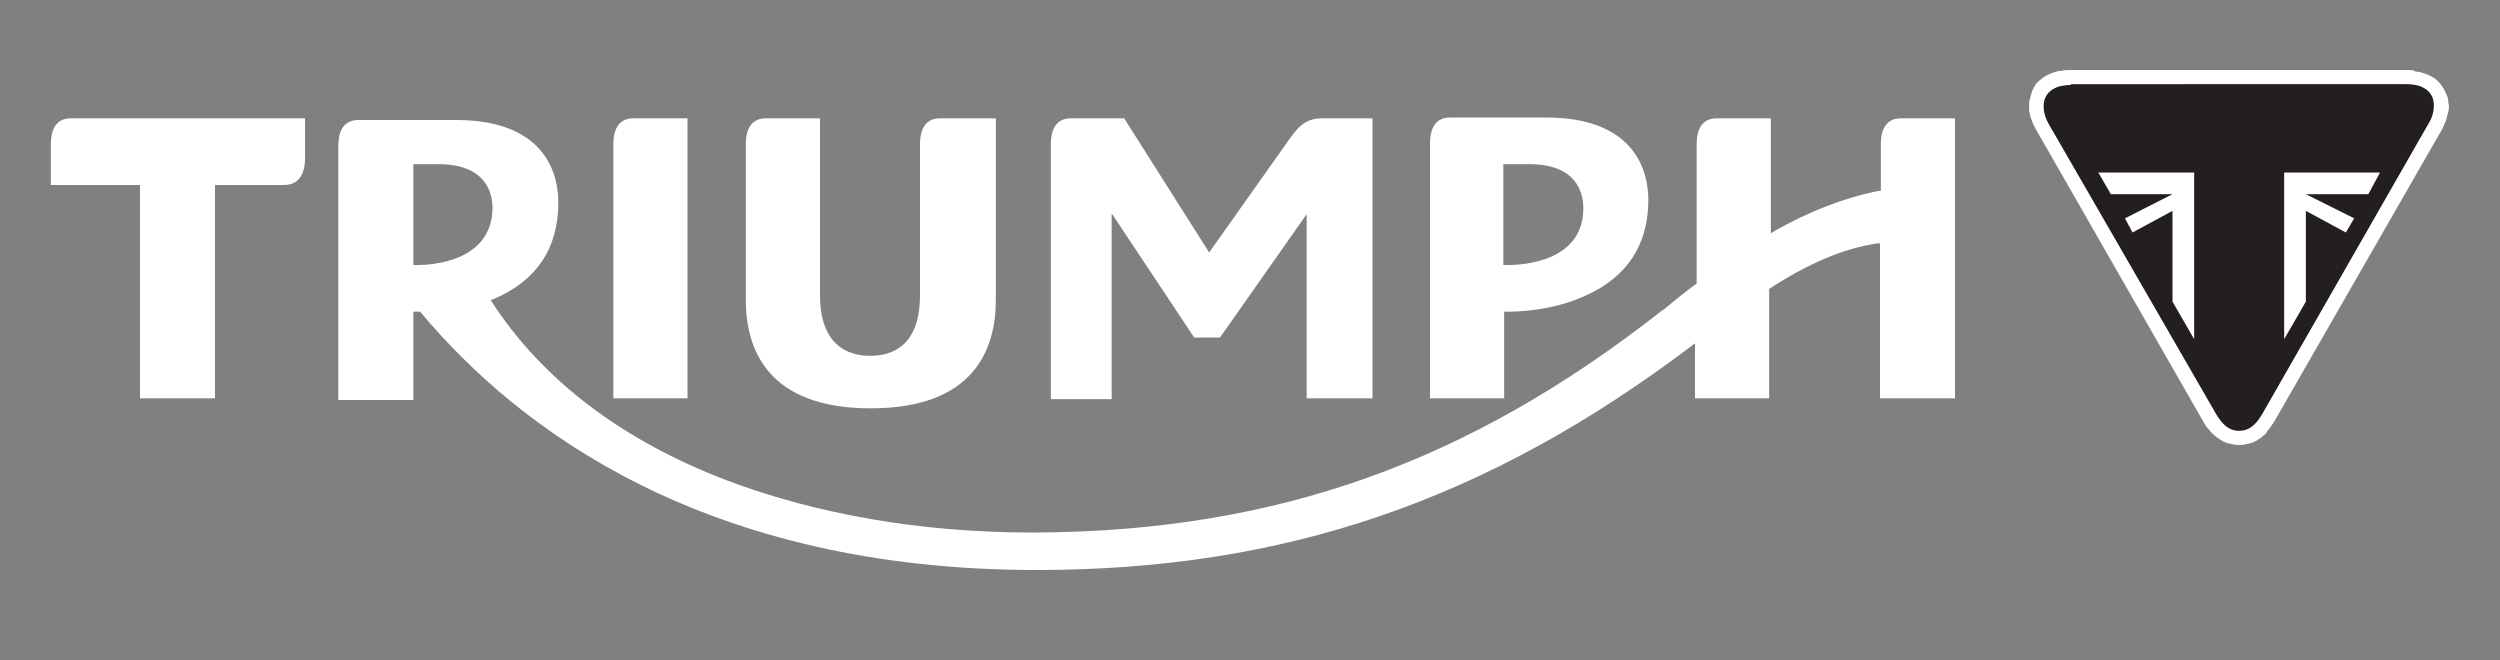
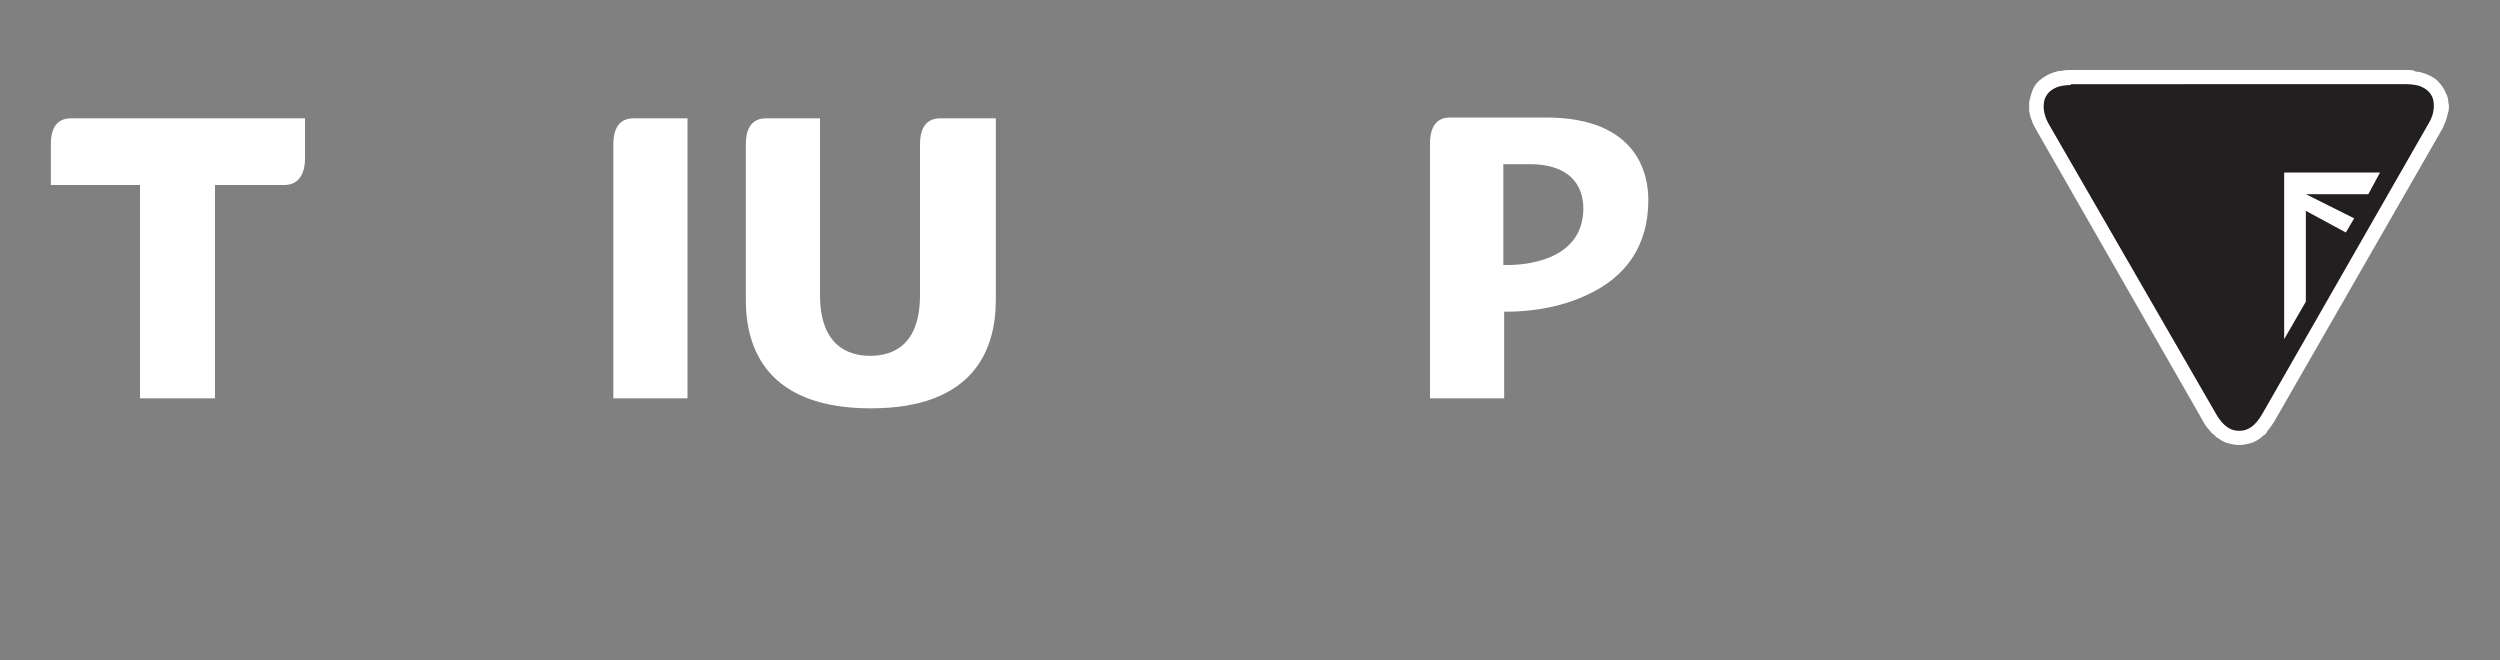
<svg xmlns="http://www.w3.org/2000/svg" version="1.1" id="Layer_1" x="0px" y="0px" viewBox="0 0 300 79.2" style="enable-background:new 0 0 300 79.2;" xml:space="preserve">
  <rect x="0" y="0" width="300" height="79.2" fill="#808080" stroke="none" />
  <style type="text/css">
	.st0{fill:#FFFFFF;}
	.st1{fill:#231F20;}
</style>
  <g>
    <g>
      <g>
-         <path class="st0" d="M164.7,47.8V14.2h-6c-2.2,0-3,1.1-4.4,3.1l-9.2,13l-10.2-16.1h-6.4c-2.1,0-2.4,1.9-2.4,3.1v30.6h7.3V25.6     l9.9,14.9h3.1l10.4-14.8v22.1H164.7z" />
        <path class="st0" d="M180.9,37.4c1.2,0,5.4-0.1,9.3-1.9c5-2.2,7.6-6.1,7.6-11.5c0-3-1.2-9.9-12.3-9.9h-11.5     c-2.1,0-2.4,1.9-2.4,3.1v30.6h8.9V37.4h0.2C180.7,37.4,180.8,37.4,180.9,37.4 M180.4,31.8V19.7h3.1c5.6,0,6.5,3.3,6.5,5.3     c0,6.5-7.5,6.8-9,6.8c-0.2,0-0.3,0-0.3,0L180.4,31.8z" />
        <path class="st0" d="M119.3,14.2h-6.5c-2.1,0-2.4,1.9-2.4,3.1v18.1c0,6.1-3.3,7.3-6,7.3c-2.7,0-6-1.3-6-7.3V14.2h-6.5     c-2.1,0-2.4,1.9-2.4,3.1V36c0,5.9,2.6,13,15,13c12.4,0,15-7.1,15-13V14.2z" />
        <path class="st0" d="M73.6,47.8h8.9V14.2h-6.5c-2.1,0-2.4,1.9-2.4,3.1V47.8z" />
-         <path class="st0" d="M234.6,47.8V14.2h-6.5c-2.1,0-2.4,1.9-2.4,3.1v5.6l-0.2,0c-4.1,0.8-8.3,2.4-12.7,4.9l-0.3,0.2V14.2h-6.5     c-2.1,0-2.4,1.9-2.4,3.1v16.7l-0.1,0.1c-1.4,1-2.7,2.1-3.8,3l-0.3,0.2c-23.2,18.2-46.2,26.4-74.8,26.6c-0.3,0-0.6,0-0.9,0     c-13.2,0-25.8-2.2-36.6-6.3c-12.5-4.8-22-12-28.1-21.4l-0.1-0.2l0.3-0.1c5.2-2.2,7.8-6.1,7.8-11.6c0-3-1.2-9.9-12.3-9.9H43     c-2.1,0-2.4,1.9-2.4,3.1v30.5h9V37.4l0.2,0c0,0,0.2,0,0.5,0l0.1,0l0.1,0.1c11.8,14.1,34.2,30.9,73.9,30.9     c29.7,0,54-8.3,78.6-26.9l0.4-0.3v6.6h8.9V34.7l0.1-0.1c4.8-3.1,8.9-4.8,12.9-5.4l0.3,0v18.6H234.6z M50.1,31.8     c-0.2,0-0.3,0-0.3,0l-0.2,0V19.7h3c5.6,0,6.5,3.3,6.5,5.3C59,31.5,51.6,31.8,50.1,31.8" />
        <path class="st0" d="M36.5,14.2h-28c-2,0-2.4,1.7-2.4,3.1v4.9h10.7v25.6h9V22.2h8.3c2.1,0,2.5-1.9,2.5-3.1V14.2z" />
      </g>
    </g>
    <g>
      <path class="st0" d="M288.9,8.4h-40.4c-0.4,0-0.7,0-1.1,0.1c-0.4,0-0.7,0.1-1,0.2l0,0c-0.6,0.2-1.1,0.5-1.6,0.9    c-0.5,0.4-0.8,0.9-1,1.5c-0.1,0.4-0.2,0.7-0.3,1.1c0,0.4,0,0.7,0,1.1c0.1,0.4,0.1,0.7,0.3,1.1c0.1,0.4,0.3,0.7,0.5,1.1l0,0    l20.1,35.1c0.2,0.4,0.5,0.8,0.8,1.1c0.1,0.2,0.3,0.3,0.5,0.5c0.2,0.2,0.3,0.3,0.5,0.4c0.4,0.3,0.8,0.5,1.2,0.6    c0.4,0.1,0.8,0.2,1.3,0.2c0.5,0,0.9-0.1,1.3-0.2c0.4-0.1,0.8-0.3,1.2-0.6c0.2-0.1,0.3-0.3,0.5-0.4c0.2-0.1,0.3-0.3,0.4-0.5    c0.3-0.3,0.5-0.7,0.8-1.1L293,15.6l0,0c0.2-0.3,0.3-0.7,0.5-1.1c0.1-0.4,0.2-0.7,0.3-1.1c0.1-0.4,0.1-0.8,0-1.1    c0-0.4-0.1-0.8-0.3-1.1l0,0c-0.2-0.6-0.6-1.1-1-1.5c-0.4-0.4-1-0.7-1.6-0.9l0,0c-0.3-0.1-0.6-0.2-1-0.2    C289.6,8.4,289.3,8.4,288.9,8.4L288.9,8.4z" />
      <path class="st1" d="M248.5,10.2c-0.6,0-1.1,0.1-1.5,0.2c-0.8,0.3-1.3,0.7-1.6,1.4c-0.3,0.8-0.2,1.9,0.4,3L266,49.8    c0.8,1.3,1.6,1.9,2.7,1.9c1.1,0,1.9-0.6,2.7-1.9l20.1-35.1c0.6-1,0.7-2.2,0.4-3c-0.3-0.7-0.8-1.1-1.6-1.4    c-0.4-0.1-0.9-0.2-1.5-0.2H248.5z" />
      <g>
        <polygon class="st0" points="276.7,25.3 281.5,27.9 282.5,26.2 276.7,23.3 284.2,23.3 285.6,20.7 274.1,20.7 274.1,40.7      276.7,36.2    " />
      </g>
      <g>
-         <polygon class="st0" points="260.7,25.3 255.9,27.9 255,26.2 260.7,23.3 253.3,23.3 251.8,20.7 263.3,20.7 263.3,40.7      260.7,36.2    " />
-       </g>
+         </g>
    </g>
  </g>
</svg>